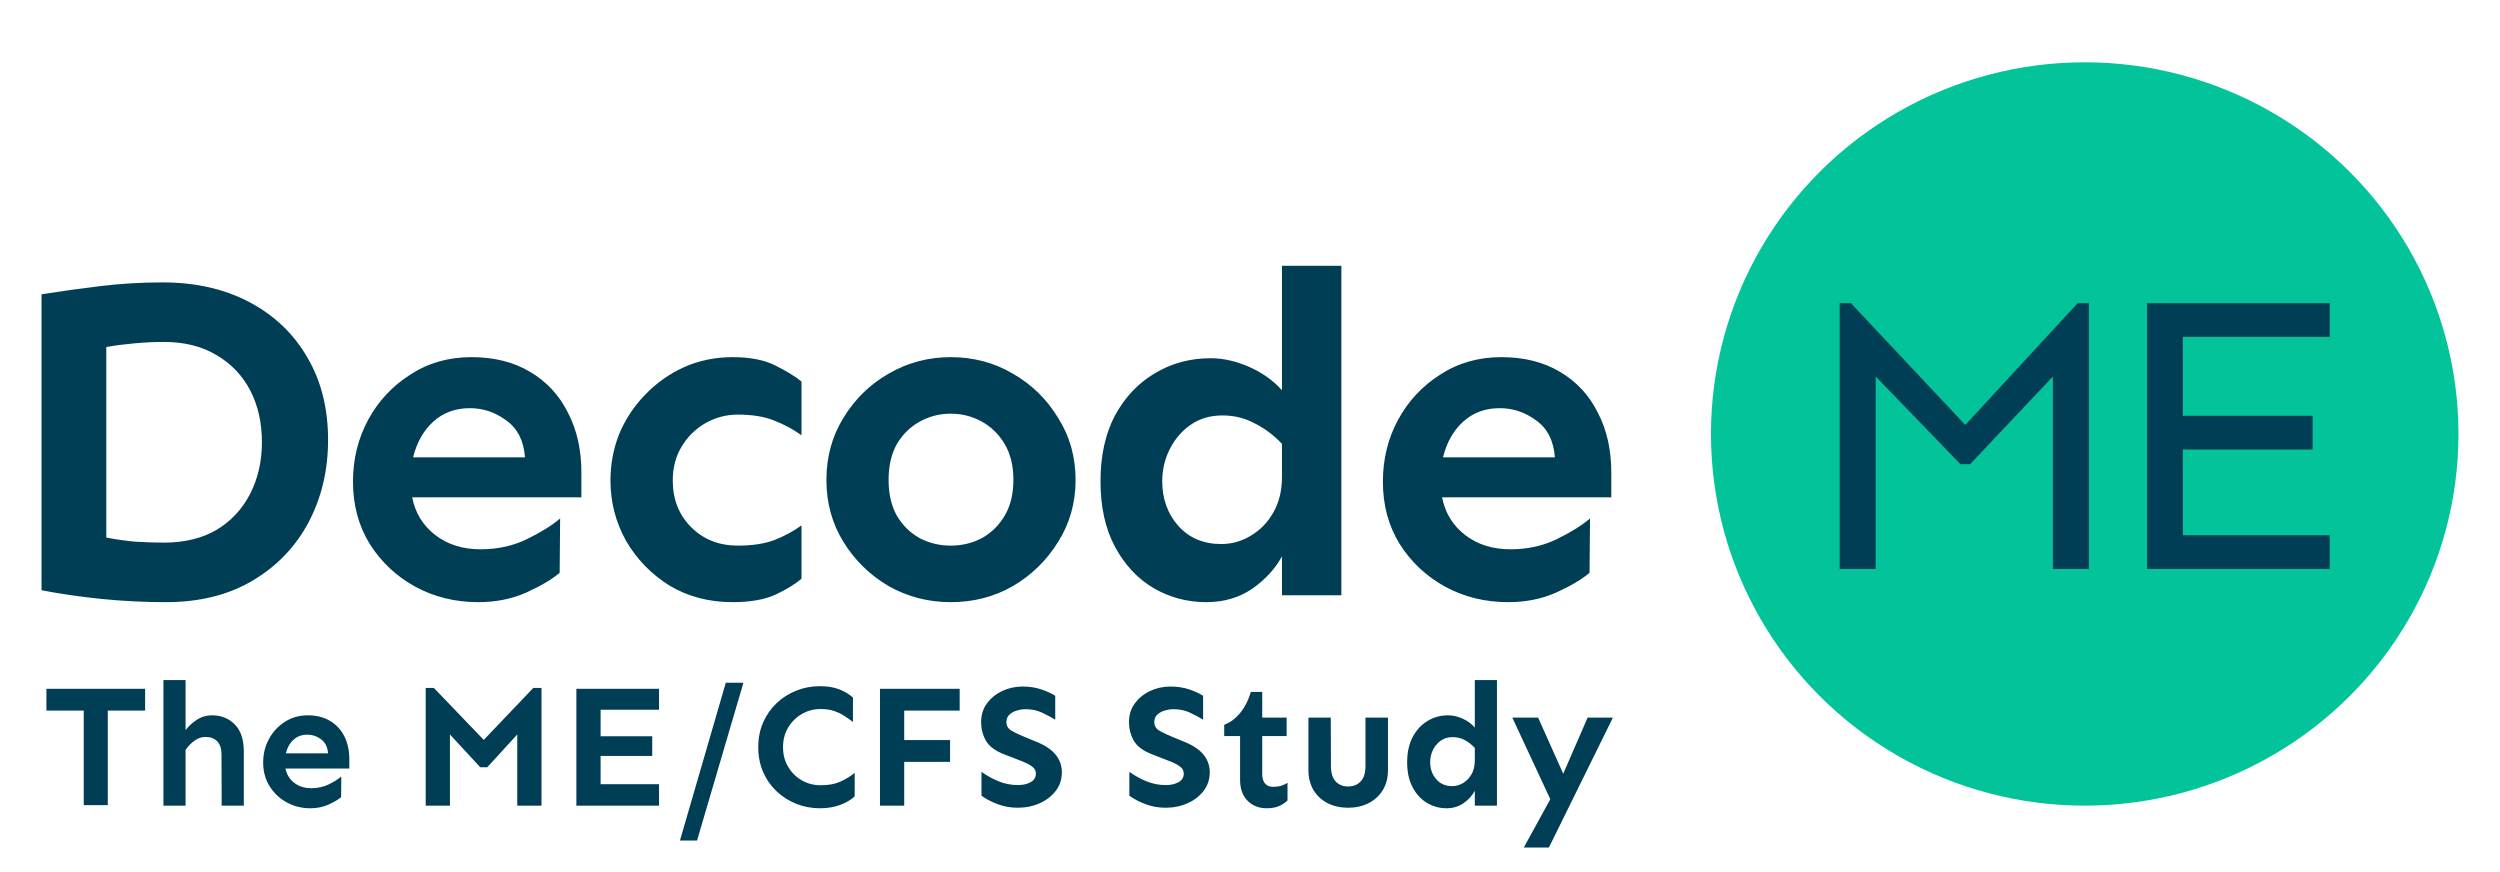
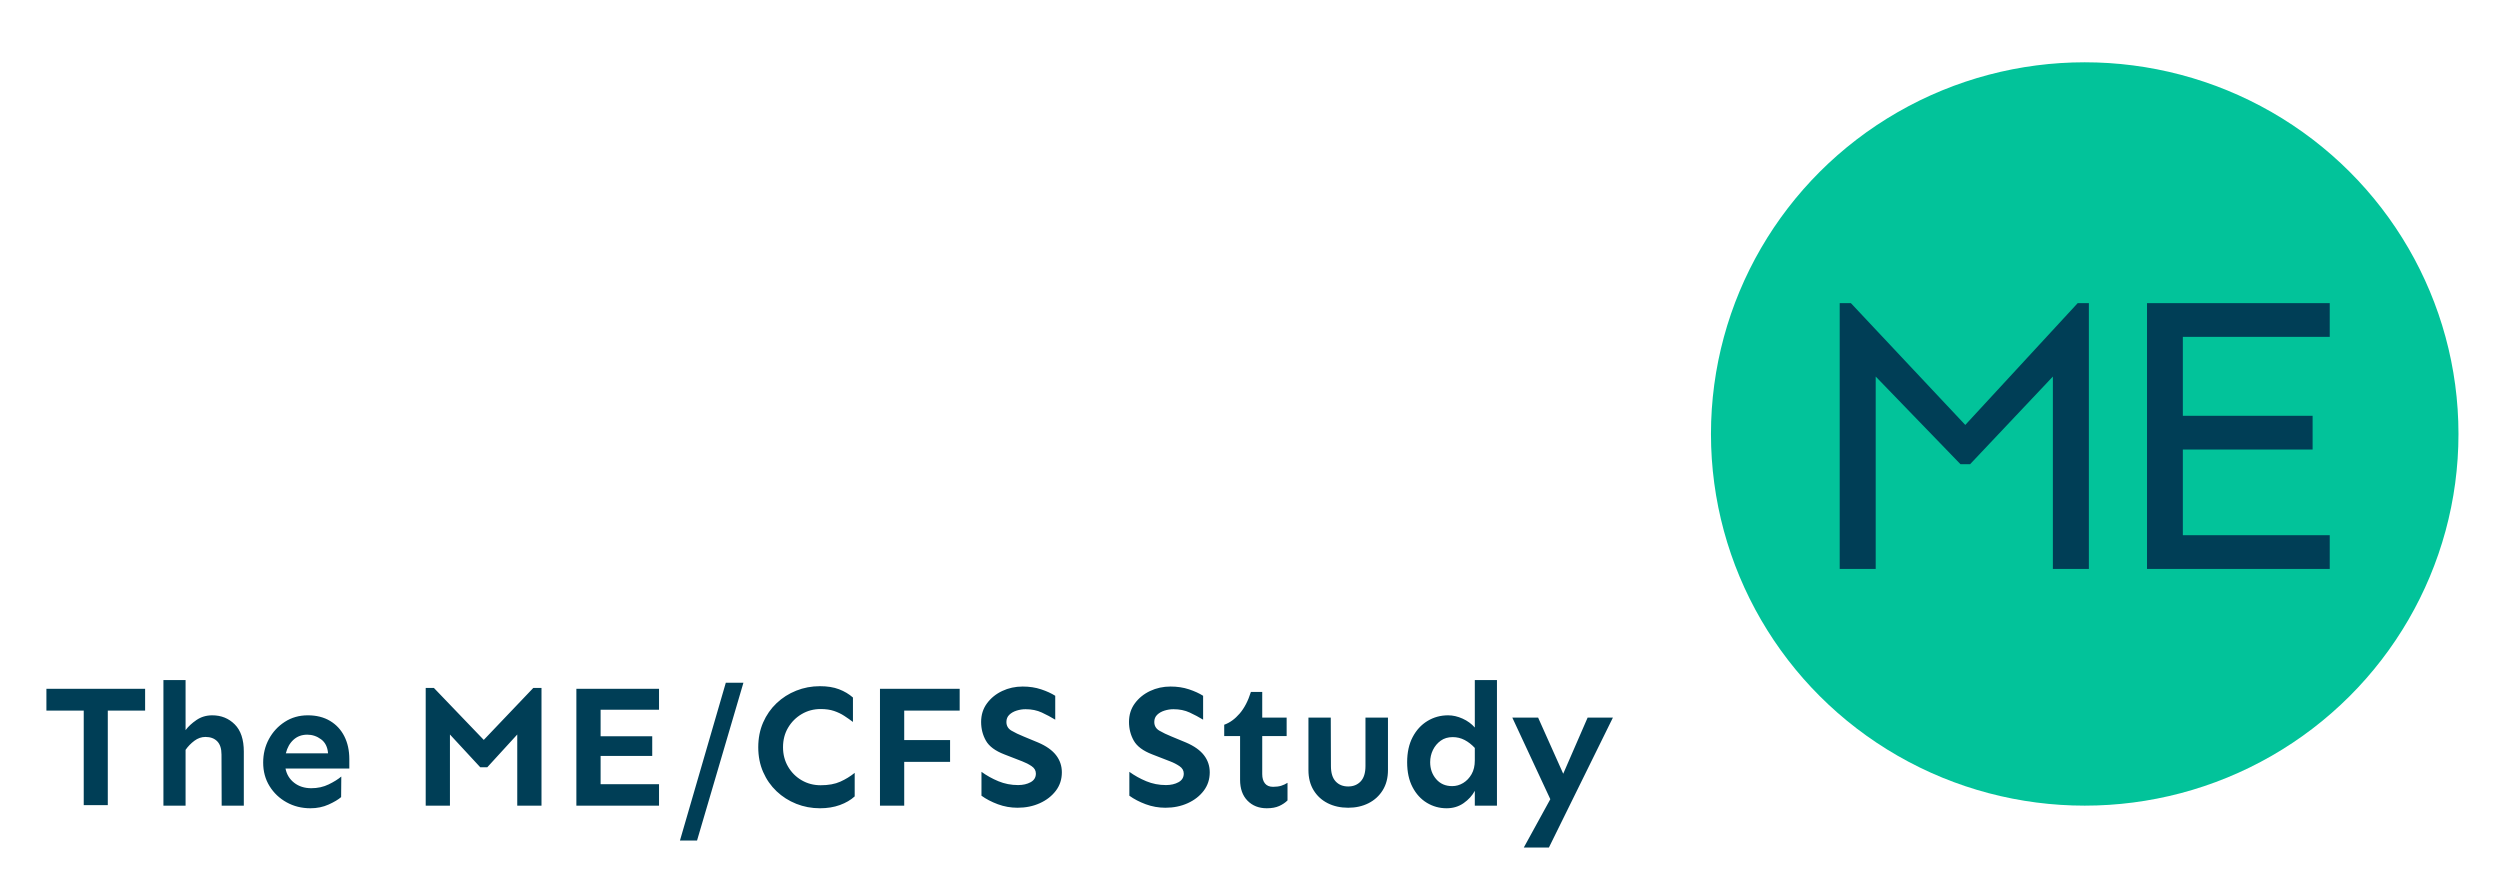
<svg xmlns="http://www.w3.org/2000/svg" width="602px" height="210px" viewBox="-10 -10 602 200" version="1.1">
  <title>Logo/1</title>
  <g id="Logo_1" stroke="none" stroke-width="1" fill="none" fill-rule="evenodd">
    <g id="Group" fill-rule="nonzero">
      <g id="Group-3">
        <ellipse id="Oval" fill="#02C39A" cx="492" cy="89.5" rx="90" ry="89.5" />
        <path d="M435.696,58 L463.242,87.325 L490.304,58 L493,58 L493,122 L484.333,122 L484.333,75.672 L464.397,96.782 L462.086,96.782 L441.669,75.672 L441.669,122 L433,122 L433,58 L435.696,58 Z M551,58 L551,66.119 L515.628,66.119 L515.628,85.128 L546.877,85.128 L546.877,93.248 L515.628,93.248 L515.628,113.881 L551,113.881 L551,122 L507,122 L507,58 L551,58 Z" class="Combined-Shape" fill="#003E56" />
-         <path d="M29.171,53 C37.099,53 44.055,54.581 50.039,57.744 C56.023,60.906 60.66,65.319 63.951,70.981 C67.317,76.644 69,83.3 69,90.948 C69,98.229 67.429,104.848 64.288,110.805 C61.146,116.689 56.659,121.359 50.824,124.815 C44.99,128.272 38.034,130 29.956,130 C24.795,130 19.634,129.743 14.473,129.228 C9.387,128.713 4.563,128.014 0,127.132 L0,55.868 C4.637,55.133 9.387,54.471 14.249,53.883 C19.111,53.294 24.085,53 29.171,53 Z M103.502,71 C108.995,71 113.708,72.181 117.642,74.542 C121.65,76.904 124.693,80.188 126.771,84.394 C128.924,88.527 130,93.323 130,98.784 L130,104.762 L89.251,104.762 C89.993,108.525 91.849,111.551 94.818,113.839 C97.787,116.126 101.424,117.27 105.729,117.27 C109.811,117.27 113.522,116.458 116.862,114.835 C120.202,113.211 122.875,111.551 124.878,109.854 L124.767,122.916 C122.986,124.465 120.314,126.052 116.751,127.675 C113.263,129.225 109.403,130 105.172,130 C99.605,130 94.521,128.745 89.919,126.236 C85.391,123.727 81.754,120.296 79.008,115.942 C76.336,111.588 75,106.607 75,100.998 C75,95.537 76.225,90.556 78.674,86.054 C81.124,81.553 84.501,77.937 88.806,75.206 C93.111,72.402 98.009,71 103.502,71 Z M166.444,71 C170.592,71 174,71.664 176.667,72.992 C179.333,74.321 181.445,75.612 183,76.867 L183,89.818 C181.074,88.416 178.888,87.235 176.444,86.276 C174.074,85.316 171.148,84.837 167.666,84.837 C164.852,84.837 162.222,85.538 159.778,86.94 C157.407,88.342 155.518,90.224 154.111,92.585 C152.704,94.947 152,97.64 152,100.666 C152,105.241 153.481,109.005 156.444,111.957 C159.407,114.909 163.148,116.385 167.666,116.385 C171.148,116.385 174.074,115.942 176.444,115.056 C178.888,114.097 181.074,112.916 183,111.514 L183,124.355 C181.445,125.683 179.333,126.974 176.667,128.229 C174,129.41 170.592,130 166.444,130 C160.741,130 155.667,128.672 151.222,126.015 C146.852,123.284 143.37,119.706 140.778,115.278 C138.259,110.776 137,105.906 137,100.666 C137,96.755 137.704,93.028 139.111,89.486 C140.593,85.944 142.667,82.807 145.333,80.077 C148,77.273 151.111,75.059 154.667,73.435 C158.296,71.812 162.222,71 166.444,71 Z M218.945,71 C224.416,71 229.407,72.328 233.916,74.985 C238.427,77.568 242.049,81.11 244.785,85.612 C247.595,90.039 249,95.021 249,100.555 C249,106.09 247.595,111.071 244.785,115.499 C242.049,119.927 238.427,123.469 233.916,126.126 C229.407,128.709 224.416,130 218.945,130 C213.548,130 208.555,128.709 203.971,126.126 C199.462,123.469 195.839,119.927 193.103,115.499 C190.367,111.071 189,106.09 189,100.555 C189,95.021 190.367,90.039 193.103,85.612 C195.839,81.11 199.462,77.568 203.971,74.985 C208.555,72.328 213.548,71 218.945,71 Z M313,49 L313,128.347 L298.697,128.347 L298.697,118.98 C297.045,121.992 294.643,124.6 291.489,126.804 C288.337,128.935 284.657,130 280.452,130 C275.873,130 271.631,128.861 267.727,126.584 C263.898,124.306 260.82,121 258.491,116.665 C256.165,112.331 255,107.078 255,100.906 C255,94.735 256.165,89.445 258.491,85.037 C260.895,80.629 264.086,77.249 268.064,74.898 C272.12,72.473 276.587,71.261 281.466,71.261 C284.545,71.261 287.66,71.959 290.814,73.355 C293.967,74.751 296.595,76.624 298.697,78.976 L298.697,49 L313,49 Z M351.502,71 C356.995,71 361.708,72.181 365.641,74.542 C369.65,76.904 372.693,80.188 374.771,84.394 C376.923,88.527 378,93.323 378,98.784 L378,104.762 L337.251,104.762 C337.993,108.525 339.848,111.551 342.817,113.839 C345.787,116.126 349.423,117.27 353.728,117.27 C357.811,117.27 361.522,116.458 364.862,114.835 C368.201,113.211 370.874,111.551 372.877,109.854 L372.766,122.916 C370.986,124.465 368.314,126.052 364.751,127.675 C361.261,129.225 357.403,130 353.172,130 C347.604,130 342.522,128.745 337.918,126.236 C333.391,123.727 329.754,120.296 327.007,115.942 C324.336,111.588 323,106.607 323,100.998 C323,95.537 324.225,90.556 326.674,86.054 C329.123,81.553 332.5,77.937 336.805,75.206 C341.111,72.402 346.01,71 351.502,71 Z M218.945,84.615 C216.283,84.615 213.805,85.243 211.514,86.497 C209.221,87.752 207.373,89.56 205.968,91.921 C204.638,94.283 203.971,97.161 203.971,100.555 C203.971,103.95 204.638,106.828 205.968,109.189 C207.373,111.551 209.221,113.359 211.514,114.614 C213.805,115.794 216.283,116.385 218.945,116.385 C221.606,116.385 224.082,115.794 226.375,114.614 C228.668,113.359 230.516,111.551 231.921,109.189 C233.324,106.828 234.027,103.95 234.027,100.555 C234.027,97.161 233.324,94.283 231.921,91.921 C230.516,89.56 228.668,87.752 226.375,86.497 C224.082,85.243 221.606,84.615 218.945,84.615 Z M284.395,85.037 C281.391,85.037 278.801,85.808 276.623,87.351 C274.522,88.82 272.87,90.767 271.668,93.192 C270.466,95.543 269.867,98.114 269.867,100.906 C269.867,105.094 271.143,108.657 273.696,111.596 C276.323,114.535 279.778,116.004 284.056,116.004 C286.609,116.004 288.974,115.343 291.152,114.02 C293.404,112.698 295.205,110.861 296.558,108.51 C297.983,106.086 298.697,103.184 298.697,99.804 L298.697,91.869 C296.671,89.739 294.455,88.086 292.053,86.91 C289.725,85.661 287.172,85.037 284.395,85.037 Z M29.507,67.341 C27.263,67.341 24.907,67.451 22.439,67.672 C19.971,67.893 17.689,68.187 15.595,68.555 L15.595,114.445 C17.839,114.887 20.158,115.218 22.551,115.438 C25.02,115.585 27.338,115.659 29.507,115.659 C34.444,115.659 38.67,114.629 42.185,112.57 C45.701,110.437 48.393,107.532 50.263,103.855 C52.133,100.178 53.068,96.06 53.068,91.5 C53.068,86.793 52.133,82.638 50.263,79.034 C48.393,75.431 45.701,72.599 42.185,70.54 C38.67,68.407 34.444,67.341 29.507,67.341 Z M103.168,83.287 C99.679,83.287 96.748,84.357 94.373,86.497 C91.997,88.637 90.364,91.515 89.474,95.131 L116.417,95.131 C116.12,91.146 114.636,88.195 111.963,86.276 C109.291,84.283 106.36,83.287 103.168,83.287 Z M351.167,83.287 C347.679,83.287 344.747,84.357 342.372,86.497 C339.998,88.637 338.365,91.515 337.474,95.131 L364.416,95.131 C364.119,91.146 362.635,88.195 359.964,86.276 C357.29,84.283 354.36,83.287 351.167,83.287 Z" class="Combined-Shape" fill="#003E56" />
      </g>
      <path d="M15.957,178.874 L15.957,156.114 L24.943,156.114 L24.943,150.865 L1.176,150.865 L1.176,156.114 L10.162,156.114 L10.162,178.874 L15.957,178.874 Z M34.686,179 L34.686,165.562 C35.273,164.723 35.98,163.995 36.806,163.379 C37.632,162.763 38.521,162.455 39.473,162.455 C40.676,162.455 41.621,162.805 42.307,163.505 C42.993,164.205 43.336,165.269 43.336,166.696 L43.336,166.696 L43.378,179 L48.711,179 L48.711,165.982 C48.711,163.071 47.983,160.887 46.527,159.432 C45.072,157.976 43.266,157.248 41.11,157.248 C39.683,157.248 38.416,157.626 37.31,158.382 C36.204,159.138 35.329,159.95 34.686,160.817 L34.686,160.817 L34.686,148.766 L29.353,148.766 L29.353,179 L34.686,179 Z M64.752,179.63 C66.348,179.63 67.81,179.329 69.14,178.727 C70.47,178.125 71.471,177.53 72.143,176.942 L72.143,176.942 L72.185,171.987 C71.429,172.631 70.421,173.261 69.161,173.877 C67.901,174.493 66.502,174.801 64.962,174.801 C63.338,174.801 61.966,174.367 60.847,173.499 C59.727,172.631 59.027,171.483 58.747,170.056 L58.747,170.056 L74.116,170.056 L74.116,167.788 C74.116,165.716 73.717,163.89 72.919,162.308 C72.122,160.726 70.974,159.488 69.476,158.592 C67.978,157.696 66.194,157.248 64.122,157.248 C62.05,157.248 60.203,157.773 58.579,158.823 C56.955,159.873 55.682,161.251 54.758,162.959 C53.834,164.667 53.372,166.556 53.372,168.628 C53.372,170.756 53.883,172.645 54.905,174.297 C55.927,175.949 57.298,177.25 59.02,178.202 C60.742,179.154 62.652,179.63 64.752,179.63 Z M68.993,166.402 L58.831,166.402 C59.167,165.031 59.783,163.939 60.679,163.127 C61.575,162.315 62.68,161.909 63.996,161.909 C65.2,161.909 66.306,162.28 67.313,163.022 C68.321,163.764 68.881,164.891 68.993,166.402 L68.993,166.402 Z M98.346,179 L98.346,161.867 L105.652,169.762 L107.332,169.762 L114.555,161.867 L114.555,179 L120.392,179 L120.392,150.655 L118.418,150.655 L106.492,163.169 L94.482,150.655 L92.509,150.655 L92.509,179 L98.346,179 Z M148.694,179 L148.694,173.835 L134.627,173.835 L134.627,167.032 L147.057,167.032 L147.057,162.287 L134.627,162.287 L134.627,155.904 L148.694,155.904 L148.694,150.865 L128.79,150.865 L128.79,179 L148.694,179 Z M157.849,187.398 L169.019,149.396 L164.777,149.396 L153.733,187.398 L157.849,187.398 Z M187.453,179.63 C189.217,179.63 190.812,179.371 192.24,178.853 C193.668,178.335 194.858,177.642 195.81,176.774 L195.81,176.774 L195.81,171.105 C194.774,171.945 193.619,172.652 192.345,173.226 C191.071,173.8 189.497,174.087 187.621,174.087 C185.941,174.087 184.416,173.688 183.044,172.89 C181.672,172.092 180.58,171 179.769,169.615 C178.957,168.229 178.551,166.668 178.551,164.933 C178.551,163.169 178.957,161.601 179.769,160.229 C180.58,158.858 181.672,157.766 183.044,156.954 C184.416,156.142 185.941,155.736 187.621,155.736 C188.853,155.736 189.924,155.89 190.833,156.198 C191.743,156.506 192.562,156.898 193.29,157.374 C194.018,157.85 194.718,158.34 195.39,158.844 L195.39,158.844 L195.39,152.965 C194.438,152.125 193.318,151.46 192.03,150.97 C190.743,150.48 189.217,150.235 187.453,150.235 C185.438,150.235 183.534,150.592 181.742,151.306 C179.951,152.02 178.369,153.028 176.997,154.33 C175.625,155.631 174.548,157.178 173.764,158.97 C172.98,160.761 172.588,162.749 172.588,164.933 C172.588,167.116 172.98,169.104 173.764,170.896 C174.548,172.687 175.625,174.234 176.997,175.536 C178.369,176.837 179.951,177.845 181.742,178.559 C183.534,179.273 185.438,179.63 187.453,179.63 Z M207.735,179 L207.735,168.46 L218.779,168.46 L218.779,163.211 L207.735,163.211 L207.735,156.114 L221.089,156.114 L221.089,150.865 L201.898,150.865 L201.898,179 L207.735,179 Z M235.03,179.504 C236.99,179.504 238.775,179.14 240.384,178.412 C241.994,177.684 243.282,176.683 244.248,175.41 C245.213,174.136 245.696,172.659 245.696,170.979 C245.696,169.44 245.234,168.068 244.311,166.864 C243.387,165.66 241.945,164.639 239.985,163.799 L239.985,163.799 L236.542,162.371 C235.366,161.895 234.372,161.419 233.561,160.943 C232.749,160.467 232.343,159.768 232.343,158.844 C232.343,158.144 232.574,157.57 233.036,157.122 C233.498,156.674 234.085,156.338 234.799,156.114 C235.513,155.89 236.234,155.778 236.962,155.778 C238.418,155.778 239.719,156.044 240.867,156.576 C242.015,157.108 243.093,157.682 244.101,158.298 L244.101,158.298 L244.101,152.545 C243.177,151.957 242.043,151.439 240.699,150.991 C239.355,150.543 237.872,150.319 236.248,150.319 C234.484,150.319 232.847,150.676 231.335,151.39 C229.823,152.104 228.598,153.098 227.661,154.372 C226.723,155.645 226.254,157.136 226.254,158.844 C226.254,160.495 226.639,162 227.409,163.358 C228.179,164.716 229.655,165.814 231.839,166.654 L231.839,166.654 L236.164,168.334 C236.976,168.642 237.725,169.027 238.411,169.489 C239.097,169.951 239.439,170.546 239.439,171.273 C239.439,172.197 239.02,172.89 238.18,173.352 C237.34,173.814 236.332,174.045 235.156,174.045 C233.477,174.045 231.895,173.737 230.411,173.121 C228.927,172.505 227.57,171.749 226.338,170.854 L226.338,170.854 L226.338,176.606 C227.458,177.418 228.773,178.104 230.285,178.664 C231.797,179.224 233.379,179.504 235.03,179.504 Z M270.64,179.504 C272.599,179.504 274.384,179.14 275.994,178.412 C277.603,177.684 278.891,176.683 279.857,175.41 C280.823,174.136 281.306,172.659 281.306,170.979 C281.306,169.44 280.844,168.068 279.92,166.864 C278.996,165.66 277.554,164.639 275.595,163.799 L275.595,163.799 L272.151,162.371 C270.976,161.895 269.982,161.419 269.17,160.943 C268.358,160.467 267.952,159.768 267.952,158.844 C267.952,158.144 268.183,157.57 268.645,157.122 C269.107,156.674 269.695,156.338 270.409,156.114 C271.123,155.89 271.843,155.778 272.571,155.778 C274.027,155.778 275.329,156.044 276.477,156.576 C277.624,157.108 278.702,157.682 279.71,158.298 L279.71,158.298 L279.71,152.545 C278.786,151.957 277.652,151.439 276.309,150.991 C274.965,150.543 273.481,150.319 271.857,150.319 C270.094,150.319 268.456,150.676 266.944,151.39 C265.433,152.104 264.208,153.098 263.27,154.372 C262.332,155.645 261.863,157.136 261.863,158.844 C261.863,160.495 262.248,162 263.018,163.358 C263.788,164.716 265.265,165.814 267.448,166.654 L267.448,166.654 L271.773,168.334 C272.585,168.642 273.334,169.027 274.02,169.489 C274.706,169.951 275.049,170.546 275.049,171.273 C275.049,172.197 274.629,172.89 273.789,173.352 C272.949,173.814 271.941,174.045 270.766,174.045 C269.086,174.045 267.504,173.737 266.021,173.121 C264.537,172.505 263.179,171.749 261.947,170.854 L261.947,170.854 L261.947,176.606 C263.067,177.418 264.383,178.104 265.895,178.664 C267.406,179.224 268.988,179.504 270.64,179.504 Z M295.037,179.63 C296.241,179.63 297.242,179.448 298.04,179.084 C298.837,178.72 299.502,178.272 300.034,177.74 L300.034,177.74 L300.034,173.499 C299.558,173.807 299.047,174.045 298.501,174.213 C297.956,174.381 297.305,174.465 296.549,174.465 C295.681,174.465 295.03,174.192 294.596,173.646 C294.162,173.1 293.945,172.351 293.945,171.399 L293.945,171.399 L293.945,162.245 L299.824,162.245 L299.824,157.794 L293.945,157.794 L293.945,151.621 L291.216,151.621 C290.544,153.777 289.641,155.512 288.507,156.828 C287.374,158.144 286.135,159.04 284.791,159.516 L284.791,159.516 L284.791,162.245 L288.612,162.245 L288.612,172.785 C288.612,174.913 289.207,176.585 290.397,177.803 C291.587,179.021 293.133,179.63 295.037,179.63 Z M314.647,179.504 C316.467,179.504 318.098,179.14 319.54,178.412 C320.981,177.684 322.122,176.641 322.962,175.284 C323.802,173.926 324.222,172.309 324.222,170.434 L324.222,170.434 L324.222,157.794 L318.805,157.794 L318.805,169.468 C318.805,171.119 318.42,172.351 317.65,173.163 C316.88,173.975 315.879,174.381 314.647,174.381 C313.388,174.381 312.38,173.975 311.624,173.163 C310.868,172.351 310.49,171.119 310.49,169.468 L310.49,169.468 L310.448,157.794 L305.073,157.794 L305.073,170.434 C305.073,172.309 305.486,173.926 306.312,175.284 C307.138,176.641 308.272,177.684 309.713,178.412 C311.155,179.14 312.8,179.504 314.647,179.504 Z M338.331,179.63 C339.899,179.63 341.271,179.217 342.446,178.391 C343.622,177.565 344.518,176.578 345.134,175.431 L345.134,175.431 L345.134,179 L350.467,179 L350.467,148.766 L345.134,148.766 L345.134,160.188 C344.35,159.292 343.37,158.578 342.194,158.046 C341.019,157.514 339.857,157.248 338.709,157.248 C336.889,157.248 335.231,157.703 333.733,158.613 C332.235,159.523 331.045,160.817 330.164,162.497 C329.282,164.177 328.841,166.192 328.841,168.544 C328.841,170.896 329.275,172.897 330.143,174.549 C331.01,176.201 332.165,177.46 333.607,178.328 C335.049,179.196 336.623,179.63 338.331,179.63 Z M339.675,174.297 C338.079,174.297 336.798,173.737 335.833,172.617 C334.867,171.497 334.384,170.14 334.384,168.544 C334.384,167.48 334.608,166.493 335.056,165.583 C335.504,164.674 336.126,163.932 336.924,163.358 C337.722,162.784 338.681,162.497 339.801,162.497 C340.837,162.497 341.795,162.728 342.677,163.19 C343.559,163.652 344.378,164.289 345.134,165.101 L345.134,165.101 L345.134,168.124 C345.134,169.412 344.875,170.511 344.357,171.42 C343.839,172.33 343.167,173.037 342.341,173.541 C341.515,174.045 340.627,174.297 339.675,174.297 Z M362.98,189.078 L378.392,157.794 L372.303,157.794 L366.424,171.315 L360.377,157.794 L354.162,157.794 L363.316,177.446 L356.934,189.078 L362.98,189.078 Z" id="TheMECFSStudy" fill="#003E56" />
    </g>
  </g>
</svg>